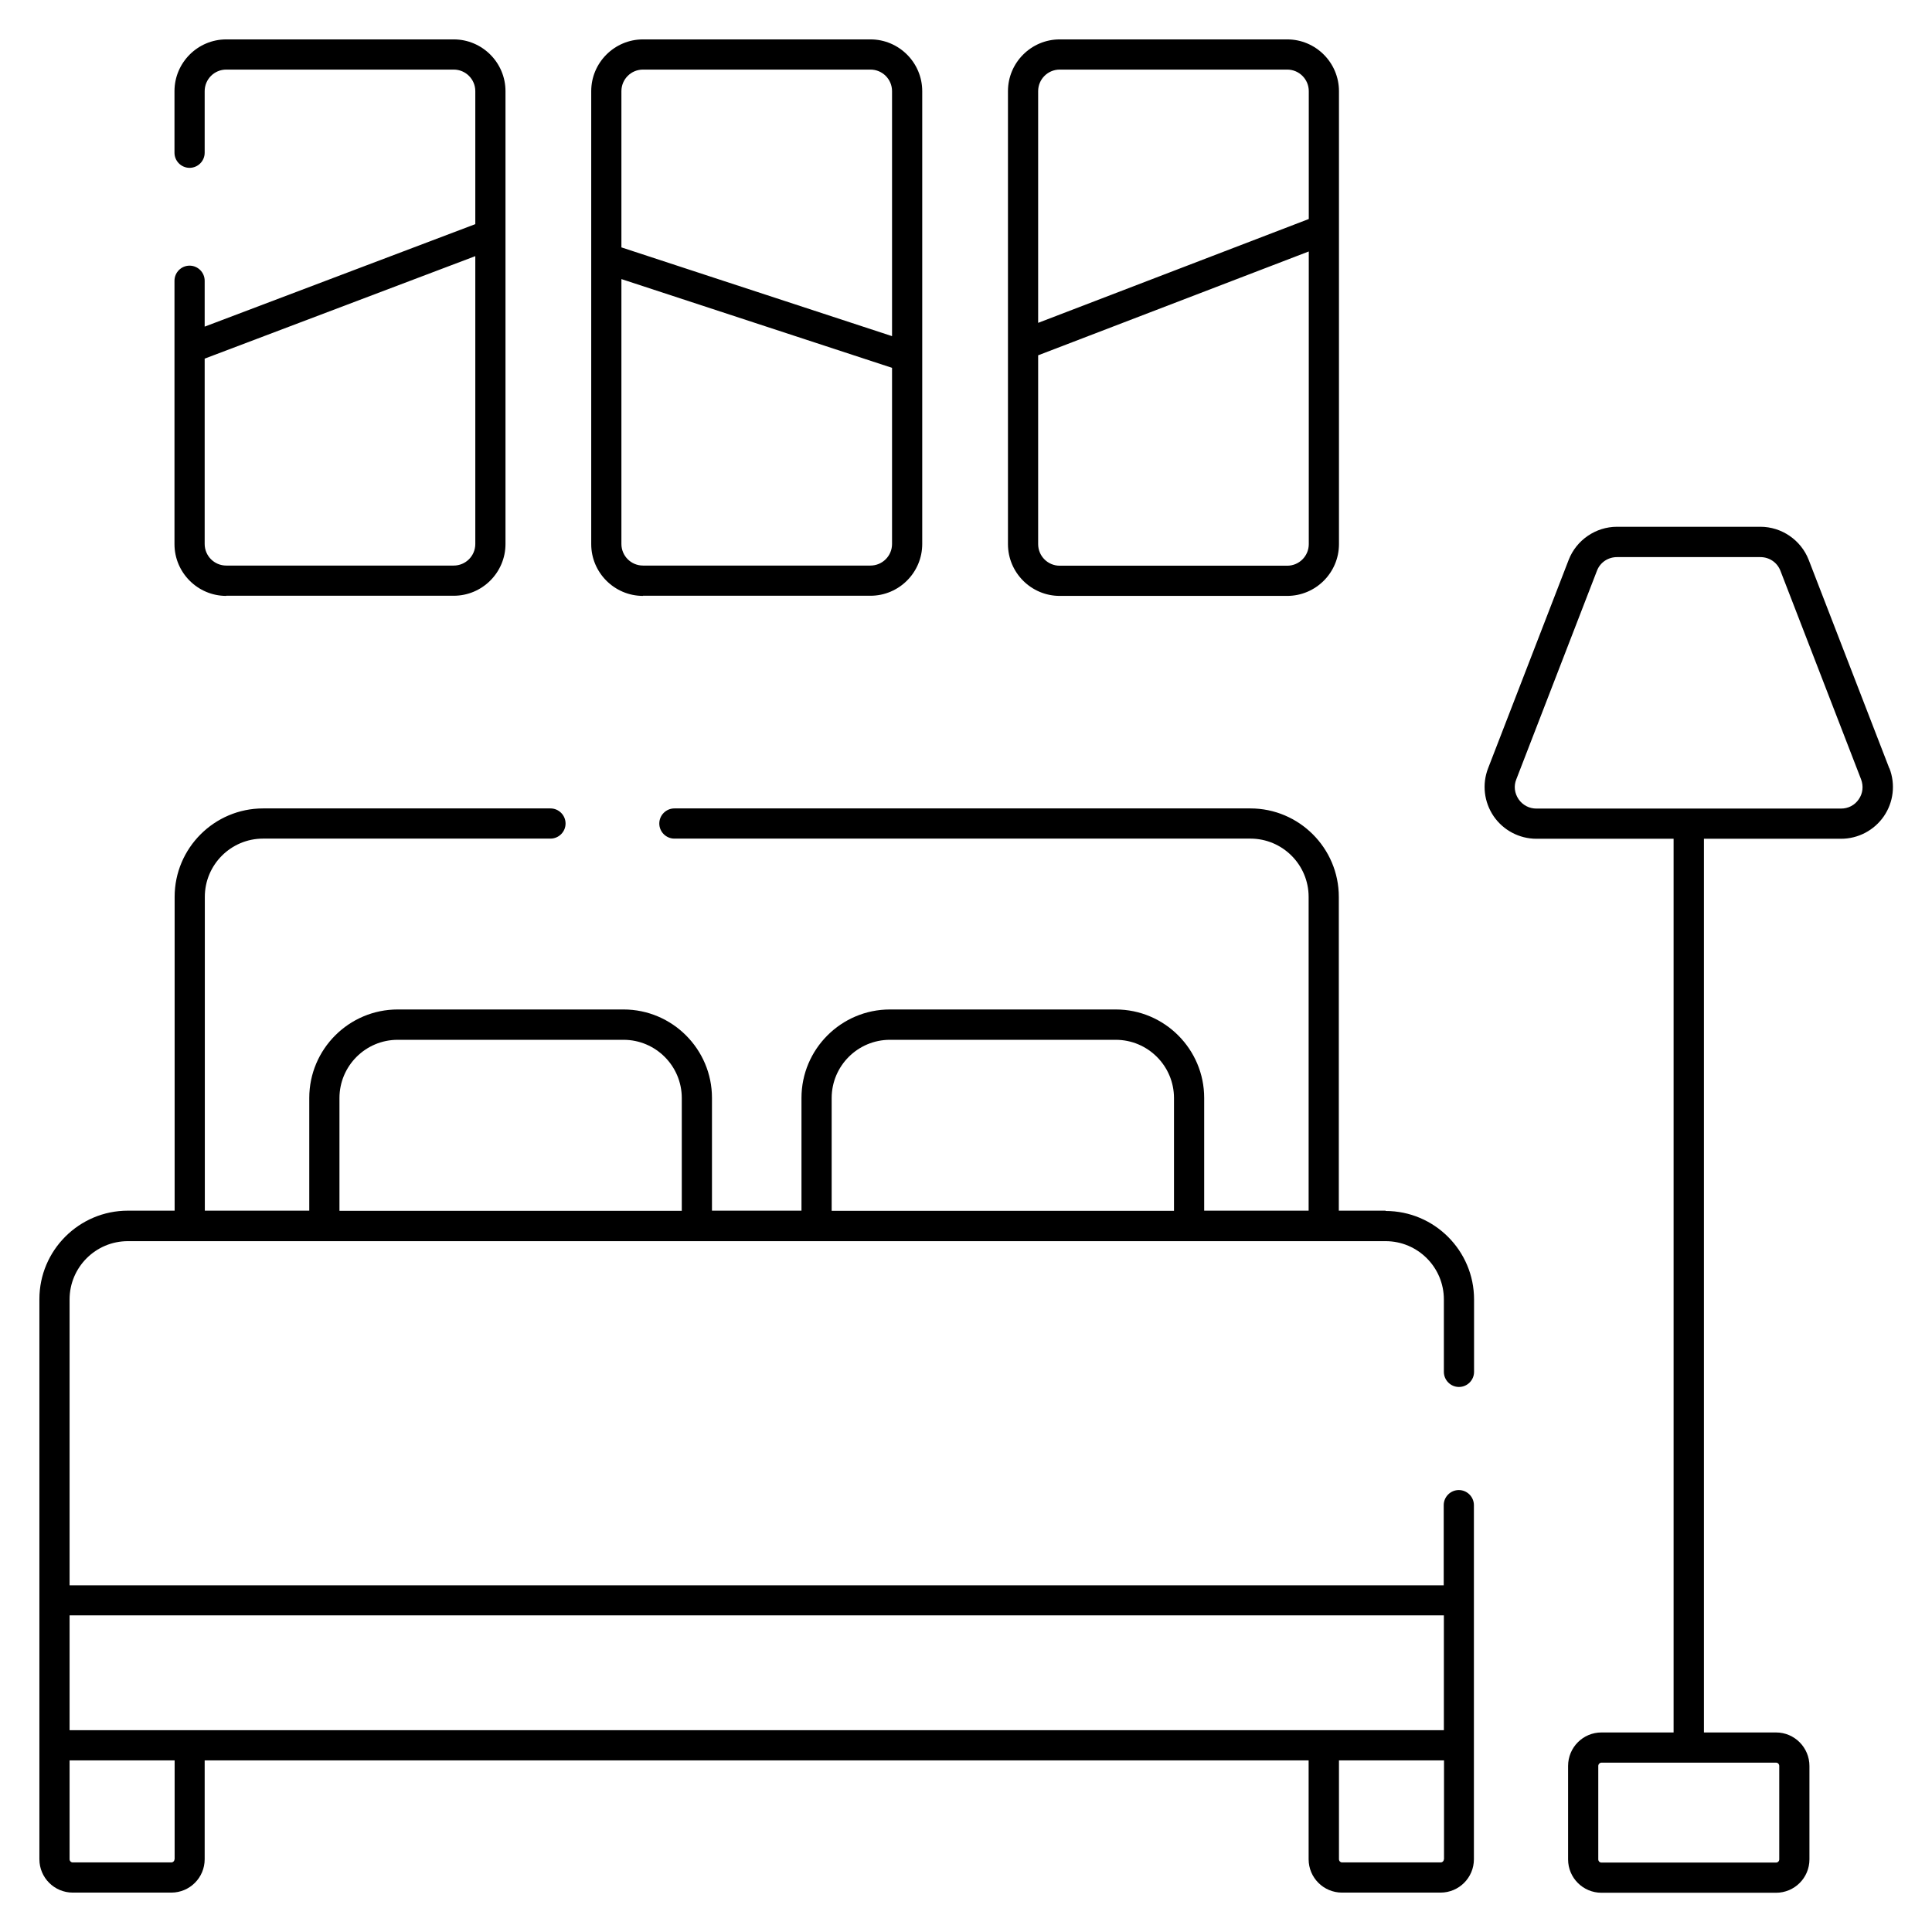
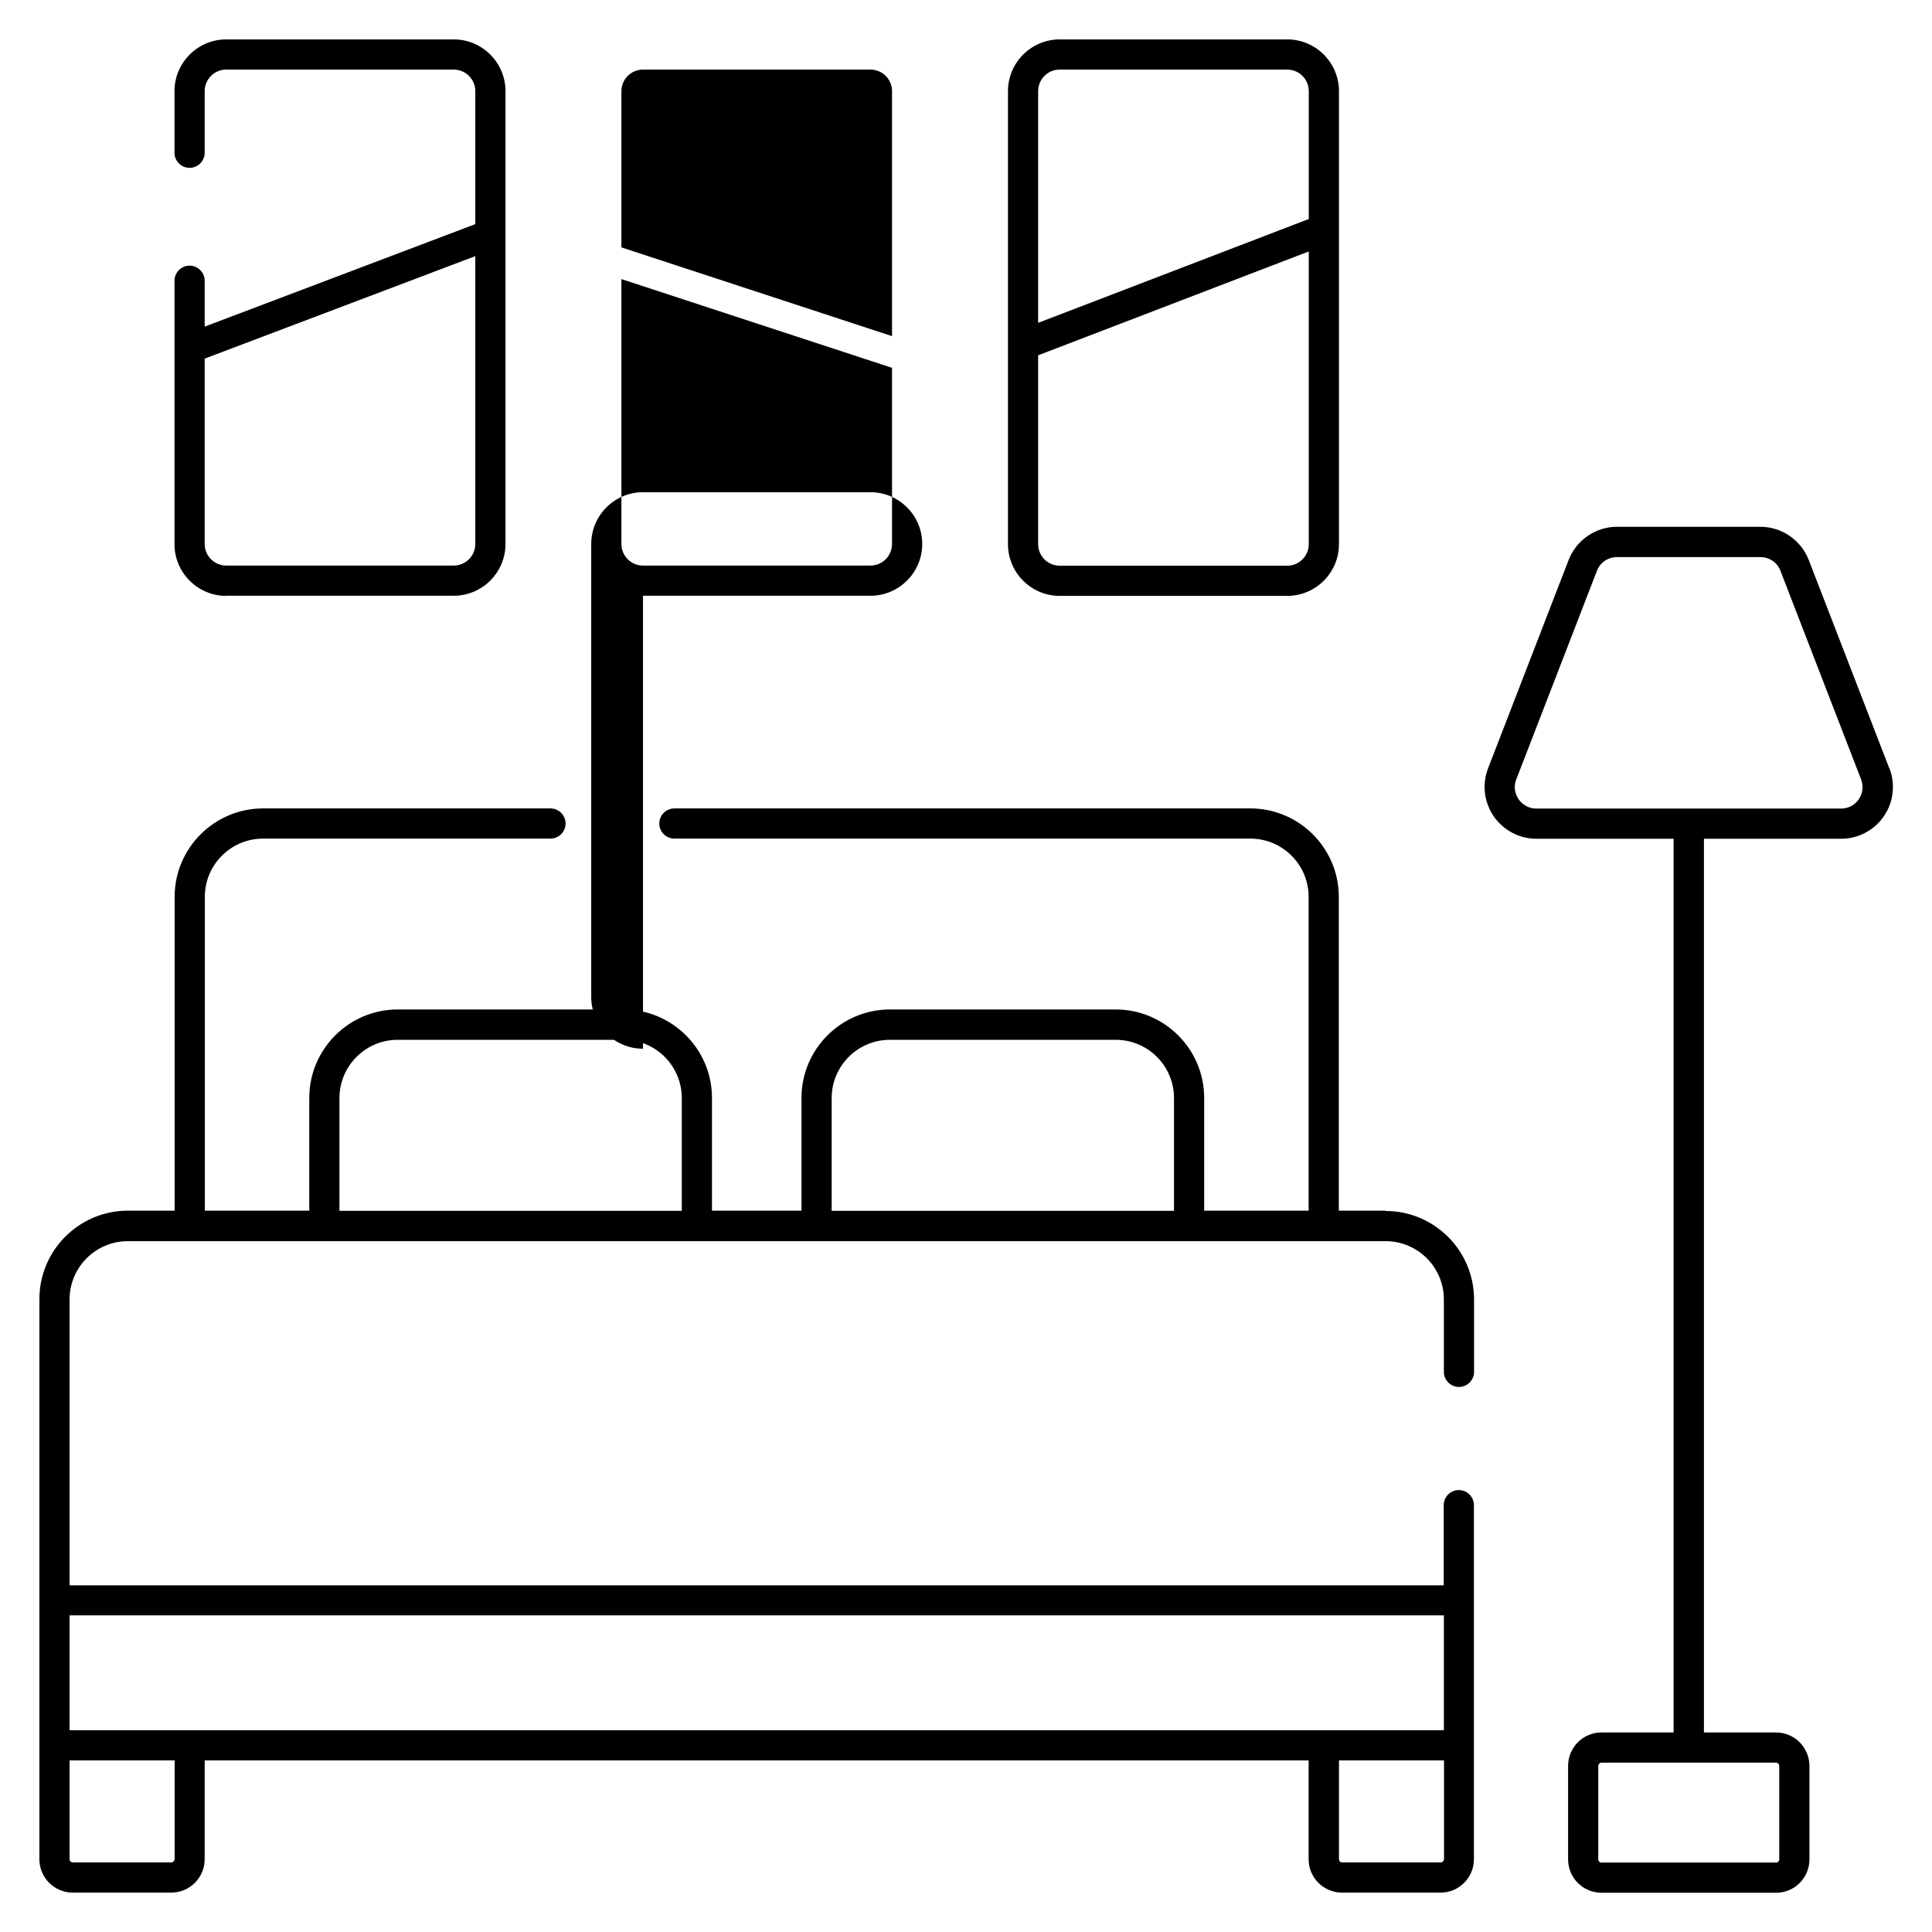
<svg xmlns="http://www.w3.org/2000/svg" id="Layer_1" data-name="Layer 1" viewBox="0 0 128 128">
  <defs>
    <style>      .cls-1 {        fill: none;      }    </style>
  </defs>
-   <path d="m91.8,80.21h-3.1v-20.79c0-3.23-2.63-5.86-5.86-5.86h-38.16c-.55,0-1,.45-1,1s.45,1,1,1h38.16c2.13,0,3.86,1.73,3.86,3.86v20.79h-6.92v-7.47c0-3.23-2.63-5.86-5.86-5.86h-14.96c-3.23,0-5.86,2.63-5.86,5.86v7.47h-5.93v-7.47c0-3.23-2.63-5.86-5.86-5.86h-14.96c-3.23,0-5.86,2.63-5.86,5.86v7.47h-6.92v-20.79c0-2.13,1.73-3.86,3.86-3.86h19.04c.55,0,1-.45,1-1s-.45-1-1-1h-19.04c-3.23,0-5.86,2.63-5.86,5.86v20.79h-3.1c-3.23,0-5.86,2.63-5.86,5.86v37.11c0,1.22.99,2.21,2.21,2.21h6.53c1.22,0,2.21-.99,2.21-2.21v-6.55h73.14v6.55c0,1.22.99,2.21,2.21,2.21h6.53c1.22,0,2.21-.99,2.21-2.21v-7.54s0,0,0,0v-15.92c0-.55-.45-1-1-1s-1,.45-1,1v5.31H4.61v-18.94c0-2.13,1.73-3.86,3.86-3.86h83.33c2.13,0,3.86,1.73,3.86,3.86v4.8c0,.55.45,1,1,1s1-.45,1-1v-4.8c0-3.23-2.63-5.86-5.86-5.86ZM11.56,123.18c0,.12-.1.21-.21.21h-6.53c-.12,0-.21-.1-.21-.21v-6.55h6.96v6.55Zm84.1,0c0,.12-.1.21-.21.21h-6.53c-.12,0-.21-.1-.21-.21v-6.55h6.96v6.55Zm0-16.16v7.61H4.61v-7.61h91.05Zm-73.17-26.8v-7.47c0-2.13,1.73-3.86,3.86-3.86h14.96c2.13,0,3.86,1.73,3.86,3.86v7.47h-22.68Zm32.61,0v-7.47c0-2.13,1.73-3.86,3.86-3.86h14.96c2.13,0,3.86,1.73,3.86,3.86v7.47h-22.68Zm70.07-29.32l-5.34-13.81c-.51-1.31-1.79-2.19-3.2-2.19h-9.5c-1.41,0-2.69.88-3.2,2.19l-5.34,13.81c-.41,1.06-.27,2.24.37,3.18.64.93,1.7,1.49,2.83,1.49h9.09v59.21h-4.78c-1.22,0-2.21.99-2.21,2.22v6.19c0,1.22.99,2.21,2.21,2.21h11.57c1.22,0,2.21-.99,2.21-2.21v-6.19c0-1.22-.99-2.22-2.21-2.22h-4.78v-59.21h9.09c1.13,0,2.19-.56,2.83-1.49.64-.93.78-2.12.37-3.18Zm-7.29,66.1v6.19c0,.12-.1.21-.21.21h-11.57c-.12,0-.21-.1-.21-.21v-6.19c0-.12.1-.22.21-.22h11.57c.12,0,.21.1.21.22Zm5.27-64.05c-.27.4-.7.62-1.18.62h-20.18c-.48,0-.91-.23-1.18-.62-.27-.4-.33-.88-.15-1.32l5.34-13.81c.21-.56.74-.91,1.33-.91h9.5c.6,0,1.12.36,1.33.91l5.34,13.81c.17.45.12.93-.15,1.32ZM14.99,39.47h15.07c1.89,0,3.43-1.54,3.43-3.43V6.04c0-1.89-1.54-3.43-3.43-3.43h-15.07c-1.89,0-3.43,1.54-3.43,3.43v4.08c0,.55.45,1,1,1s1-.45,1-1v-4.08c0-.79.64-1.43,1.43-1.43h15.07c.79,0,1.43.64,1.43,1.43v8.81l-17.93,6.79v-3.04c0-.55-.45-1-1-1s-1,.45-1,1v17.45c0,1.89,1.54,3.43,3.43,3.43Zm16.5-22.49v19.06c0,.79-.64,1.43-1.43,1.43h-15.07c-.79,0-1.43-.64-1.43-1.43v-12.28l17.93-6.79Zm11.11,22.49h15.07c1.89,0,3.43-1.54,3.43-3.43V6.04c0-1.89-1.54-3.43-3.43-3.43h-15.07c-1.89,0-3.43,1.54-3.43,3.43v30.01c0,1.89,1.54,3.43,3.43,3.43Zm15.07-2h-15.07c-.79,0-1.43-.64-1.43-1.43v-17.55l17.93,5.88v11.67c0,.79-.64,1.43-1.43,1.43ZM42.6,4.61h15.07c.79,0,1.43.64,1.43,1.43v16.23l-17.93-5.88V6.04c0-.79.64-1.43,1.43-1.43Zm27.61,34.87h15.07c1.89,0,3.43-1.54,3.43-3.43V6.04c0-1.89-1.54-3.43-3.43-3.43h-15.07c-1.89,0-3.43,1.54-3.43,3.43v30.01c0,1.89,1.54,3.43,3.43,3.43Zm15.07-2h-15.07c-.79,0-1.43-.64-1.43-1.43v-12.51l17.93-6.88v19.39c0,.79-.64,1.43-1.43,1.43Zm-15.07-32.87h15.07c.79,0,1.43.64,1.43,1.43v8.47l-17.93,6.88V6.04c0-.79.64-1.43,1.43-1.43Z" />
-   <rect class="cls-1" width="128" height="128" />
+   <path d="m91.8,80.21h-3.1v-20.79c0-3.23-2.63-5.86-5.86-5.86h-38.16c-.55,0-1,.45-1,1s.45,1,1,1h38.16c2.13,0,3.86,1.73,3.86,3.86v20.79h-6.92v-7.47c0-3.23-2.63-5.86-5.86-5.86h-14.96c-3.23,0-5.86,2.63-5.86,5.86v7.47h-5.93v-7.47c0-3.23-2.63-5.86-5.86-5.86h-14.96c-3.23,0-5.86,2.63-5.86,5.86v7.47h-6.92v-20.79c0-2.13,1.73-3.86,3.86-3.86h19.04c.55,0,1-.45,1-1s-.45-1-1-1h-19.04c-3.23,0-5.86,2.63-5.86,5.86v20.79h-3.1c-3.23,0-5.86,2.63-5.86,5.86v37.11c0,1.22.99,2.21,2.21,2.21h6.53c1.22,0,2.21-.99,2.21-2.21v-6.55h73.14v6.55c0,1.22.99,2.21,2.21,2.21h6.53c1.22,0,2.21-.99,2.21-2.21v-7.54s0,0,0,0v-15.92c0-.55-.45-1-1-1s-1,.45-1,1v5.31H4.61v-18.94c0-2.13,1.73-3.86,3.86-3.86h83.33c2.13,0,3.86,1.73,3.86,3.86v4.8c0,.55.45,1,1,1s1-.45,1-1v-4.8c0-3.23-2.63-5.86-5.86-5.86ZM11.56,123.18c0,.12-.1.21-.21.21h-6.53c-.12,0-.21-.1-.21-.21v-6.55h6.96v6.55Zm84.1,0c0,.12-.1.21-.21.21h-6.53c-.12,0-.21-.1-.21-.21v-6.55h6.96v6.55Zm0-16.16v7.61H4.61v-7.61h91.05Zm-73.17-26.8v-7.47c0-2.13,1.73-3.86,3.86-3.86h14.96c2.13,0,3.86,1.73,3.86,3.86v7.47h-22.68Zm32.61,0v-7.47c0-2.13,1.73-3.86,3.86-3.86h14.96c2.13,0,3.86,1.73,3.86,3.86v7.47h-22.68Zm70.07-29.32l-5.34-13.81c-.51-1.31-1.79-2.19-3.2-2.19h-9.5c-1.41,0-2.69.88-3.2,2.19l-5.34,13.81c-.41,1.06-.27,2.24.37,3.18.64.93,1.7,1.49,2.83,1.49h9.09v59.21h-4.78c-1.22,0-2.21.99-2.21,2.22v6.19c0,1.22.99,2.21,2.21,2.21h11.57c1.22,0,2.21-.99,2.21-2.21v-6.19c0-1.22-.99-2.22-2.21-2.22h-4.78v-59.21h9.09c1.13,0,2.19-.56,2.83-1.49.64-.93.78-2.12.37-3.18Zm-7.29,66.1v6.19c0,.12-.1.21-.21.21h-11.57c-.12,0-.21-.1-.21-.21v-6.19c0-.12.1-.22.21-.22h11.57c.12,0,.21.1.21.22Zm5.27-64.05c-.27.4-.7.62-1.18.62h-20.18c-.48,0-.91-.23-1.18-.62-.27-.4-.33-.88-.15-1.32l5.34-13.81c.21-.56.74-.91,1.33-.91h9.5c.6,0,1.12.36,1.33.91l5.34,13.81c.17.45.12.93-.15,1.32ZM14.99,39.47h15.07c1.89,0,3.43-1.54,3.43-3.43V6.04c0-1.89-1.54-3.43-3.43-3.43h-15.07c-1.89,0-3.43,1.54-3.43,3.43v4.08c0,.55.45,1,1,1s1-.45,1-1v-4.08c0-.79.64-1.43,1.43-1.43h15.07c.79,0,1.43.64,1.43,1.43v8.81l-17.93,6.79v-3.04c0-.55-.45-1-1-1s-1,.45-1,1v17.45c0,1.89,1.54,3.43,3.43,3.43Zm16.5-22.49v19.06c0,.79-.64,1.43-1.43,1.43h-15.07c-.79,0-1.43-.64-1.43-1.43v-12.28l17.93-6.79Zm11.11,22.49h15.07c1.89,0,3.43-1.54,3.43-3.43c0-1.89-1.54-3.43-3.43-3.43h-15.07c-1.89,0-3.43,1.54-3.43,3.43v30.01c0,1.89,1.54,3.43,3.43,3.43Zm15.07-2h-15.07c-.79,0-1.43-.64-1.43-1.43v-17.55l17.93,5.88v11.67c0,.79-.64,1.43-1.43,1.43ZM42.6,4.61h15.07c.79,0,1.43.64,1.43,1.43v16.23l-17.93-5.88V6.04c0-.79.64-1.43,1.43-1.43Zm27.61,34.87h15.07c1.89,0,3.43-1.54,3.43-3.43V6.04c0-1.89-1.54-3.43-3.43-3.43h-15.07c-1.89,0-3.43,1.54-3.43,3.43v30.01c0,1.89,1.54,3.43,3.43,3.43Zm15.07-2h-15.07c-.79,0-1.43-.64-1.43-1.43v-12.51l17.93-6.88v19.39c0,.79-.64,1.43-1.43,1.43Zm-15.07-32.87h15.07c.79,0,1.43.64,1.43,1.43v8.47l-17.93,6.88V6.04c0-.79.64-1.43,1.43-1.43Z" />
</svg>